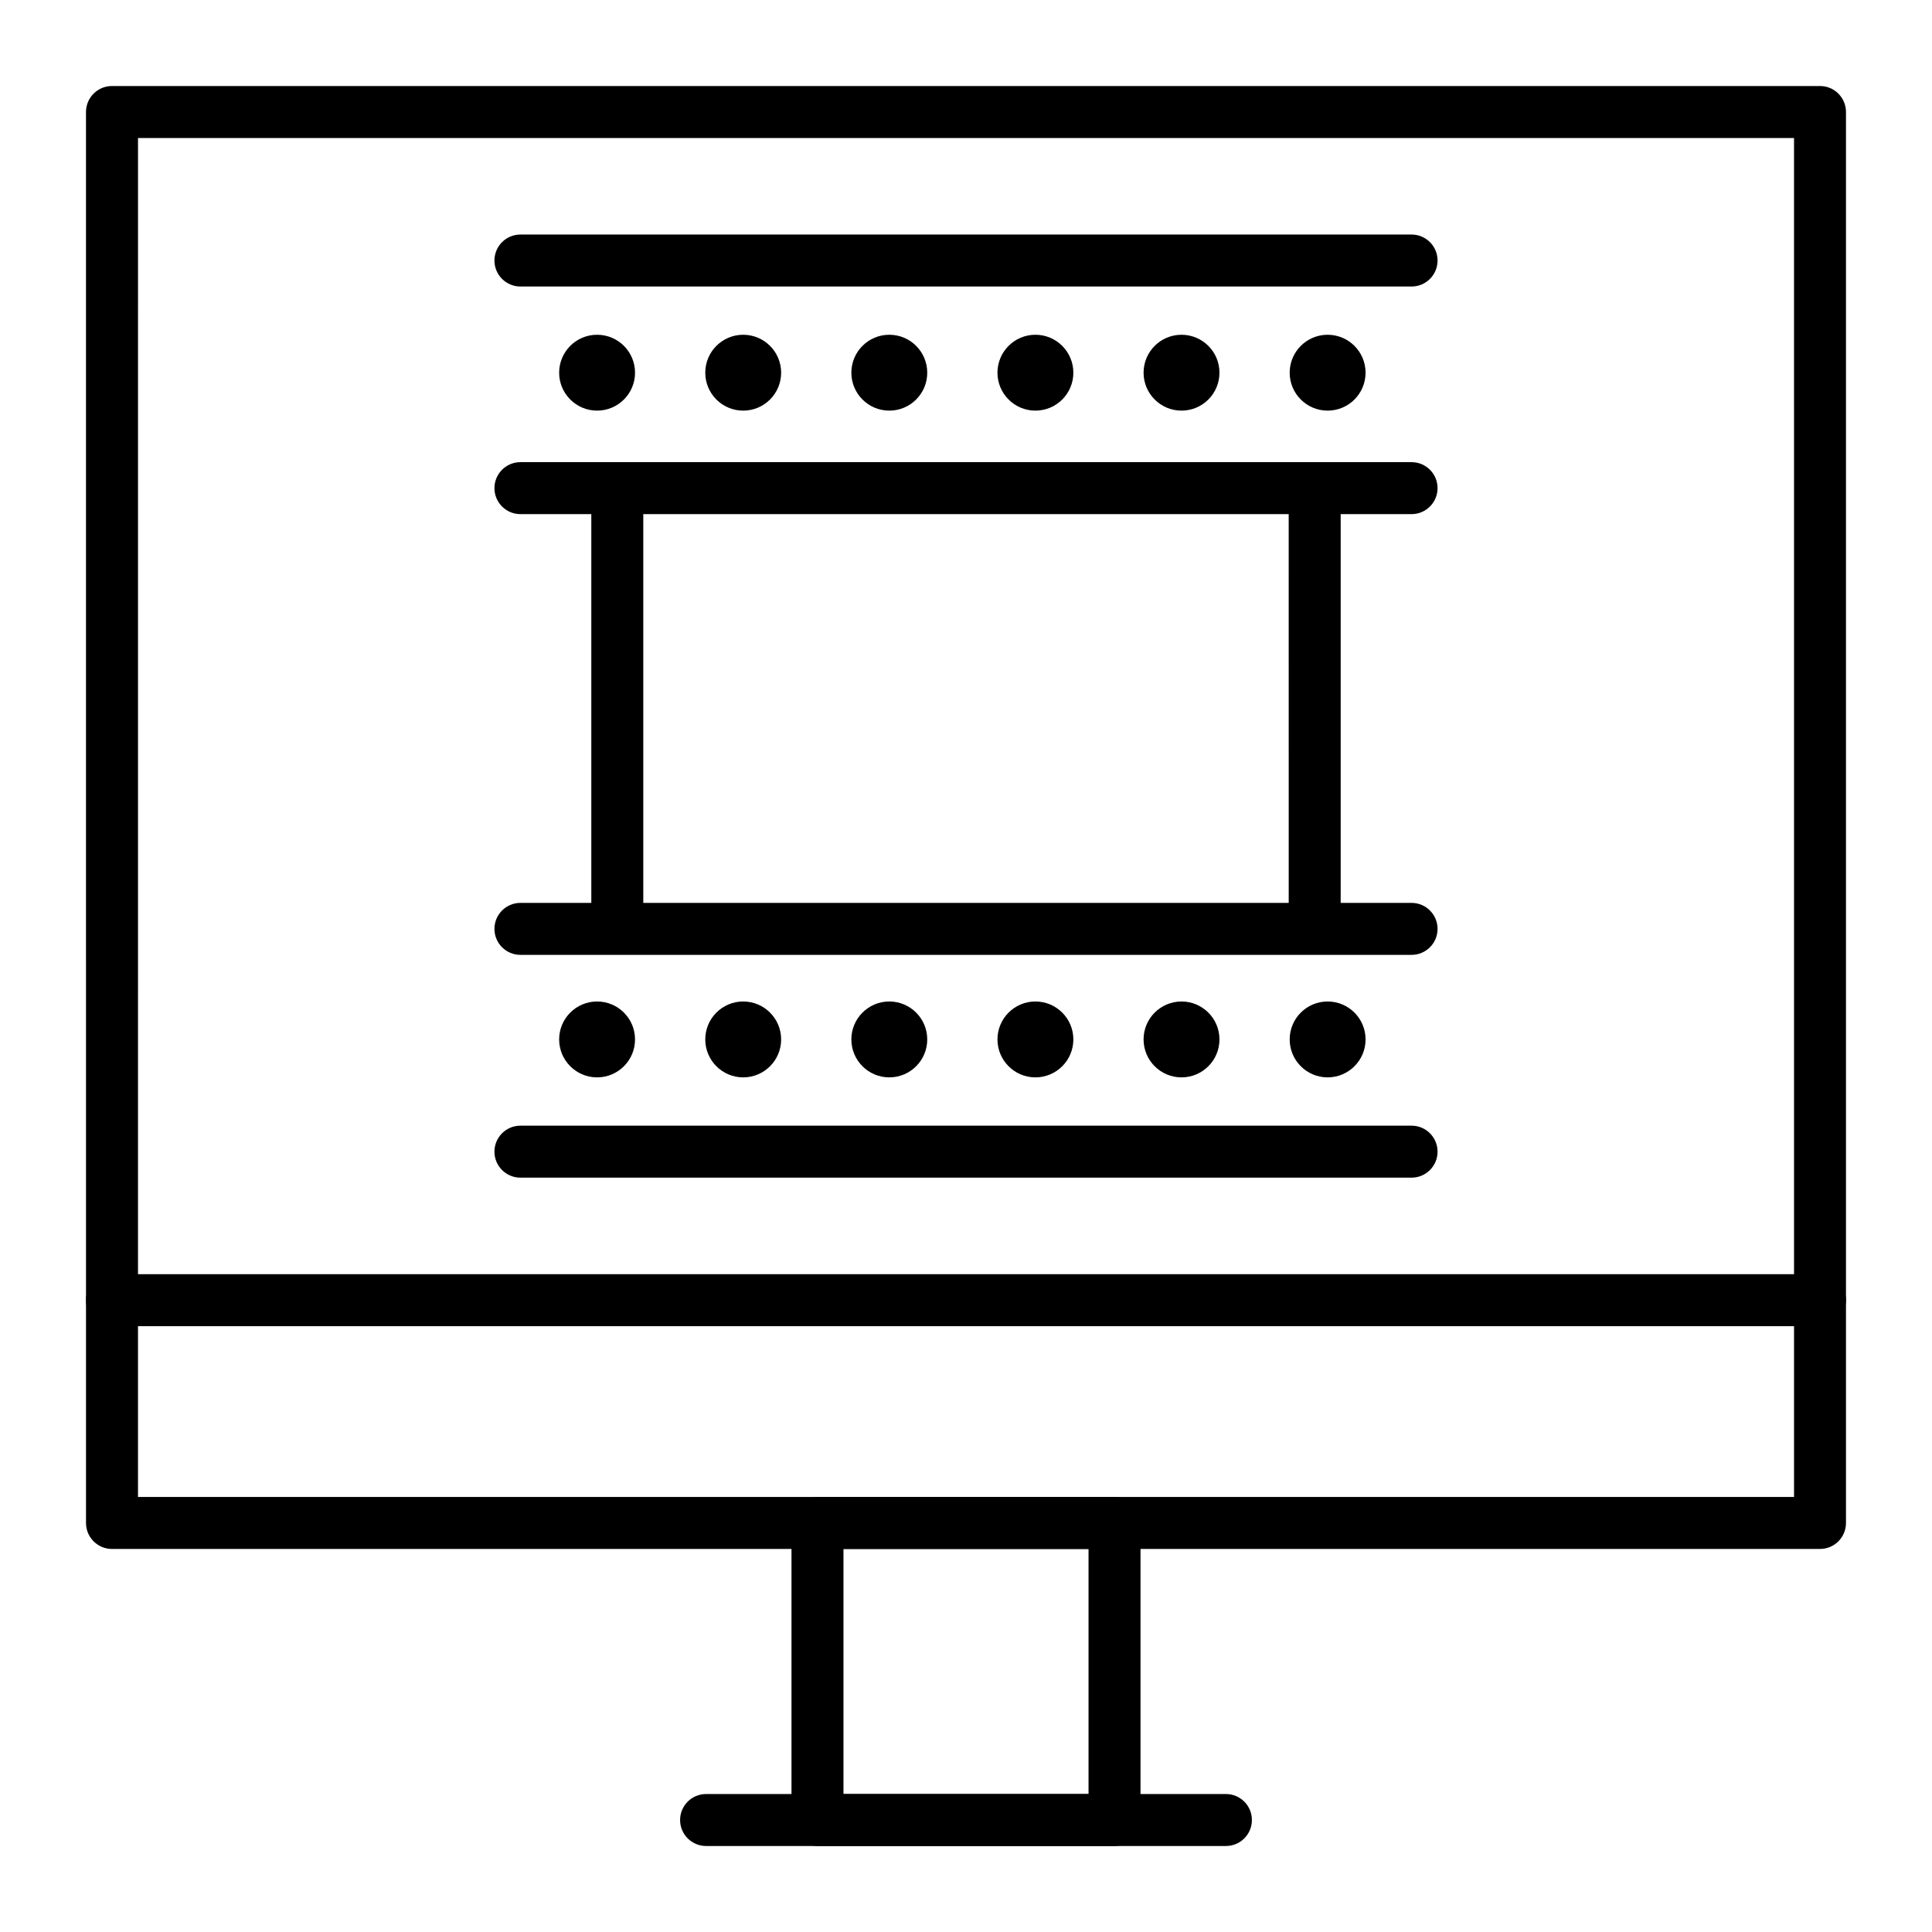
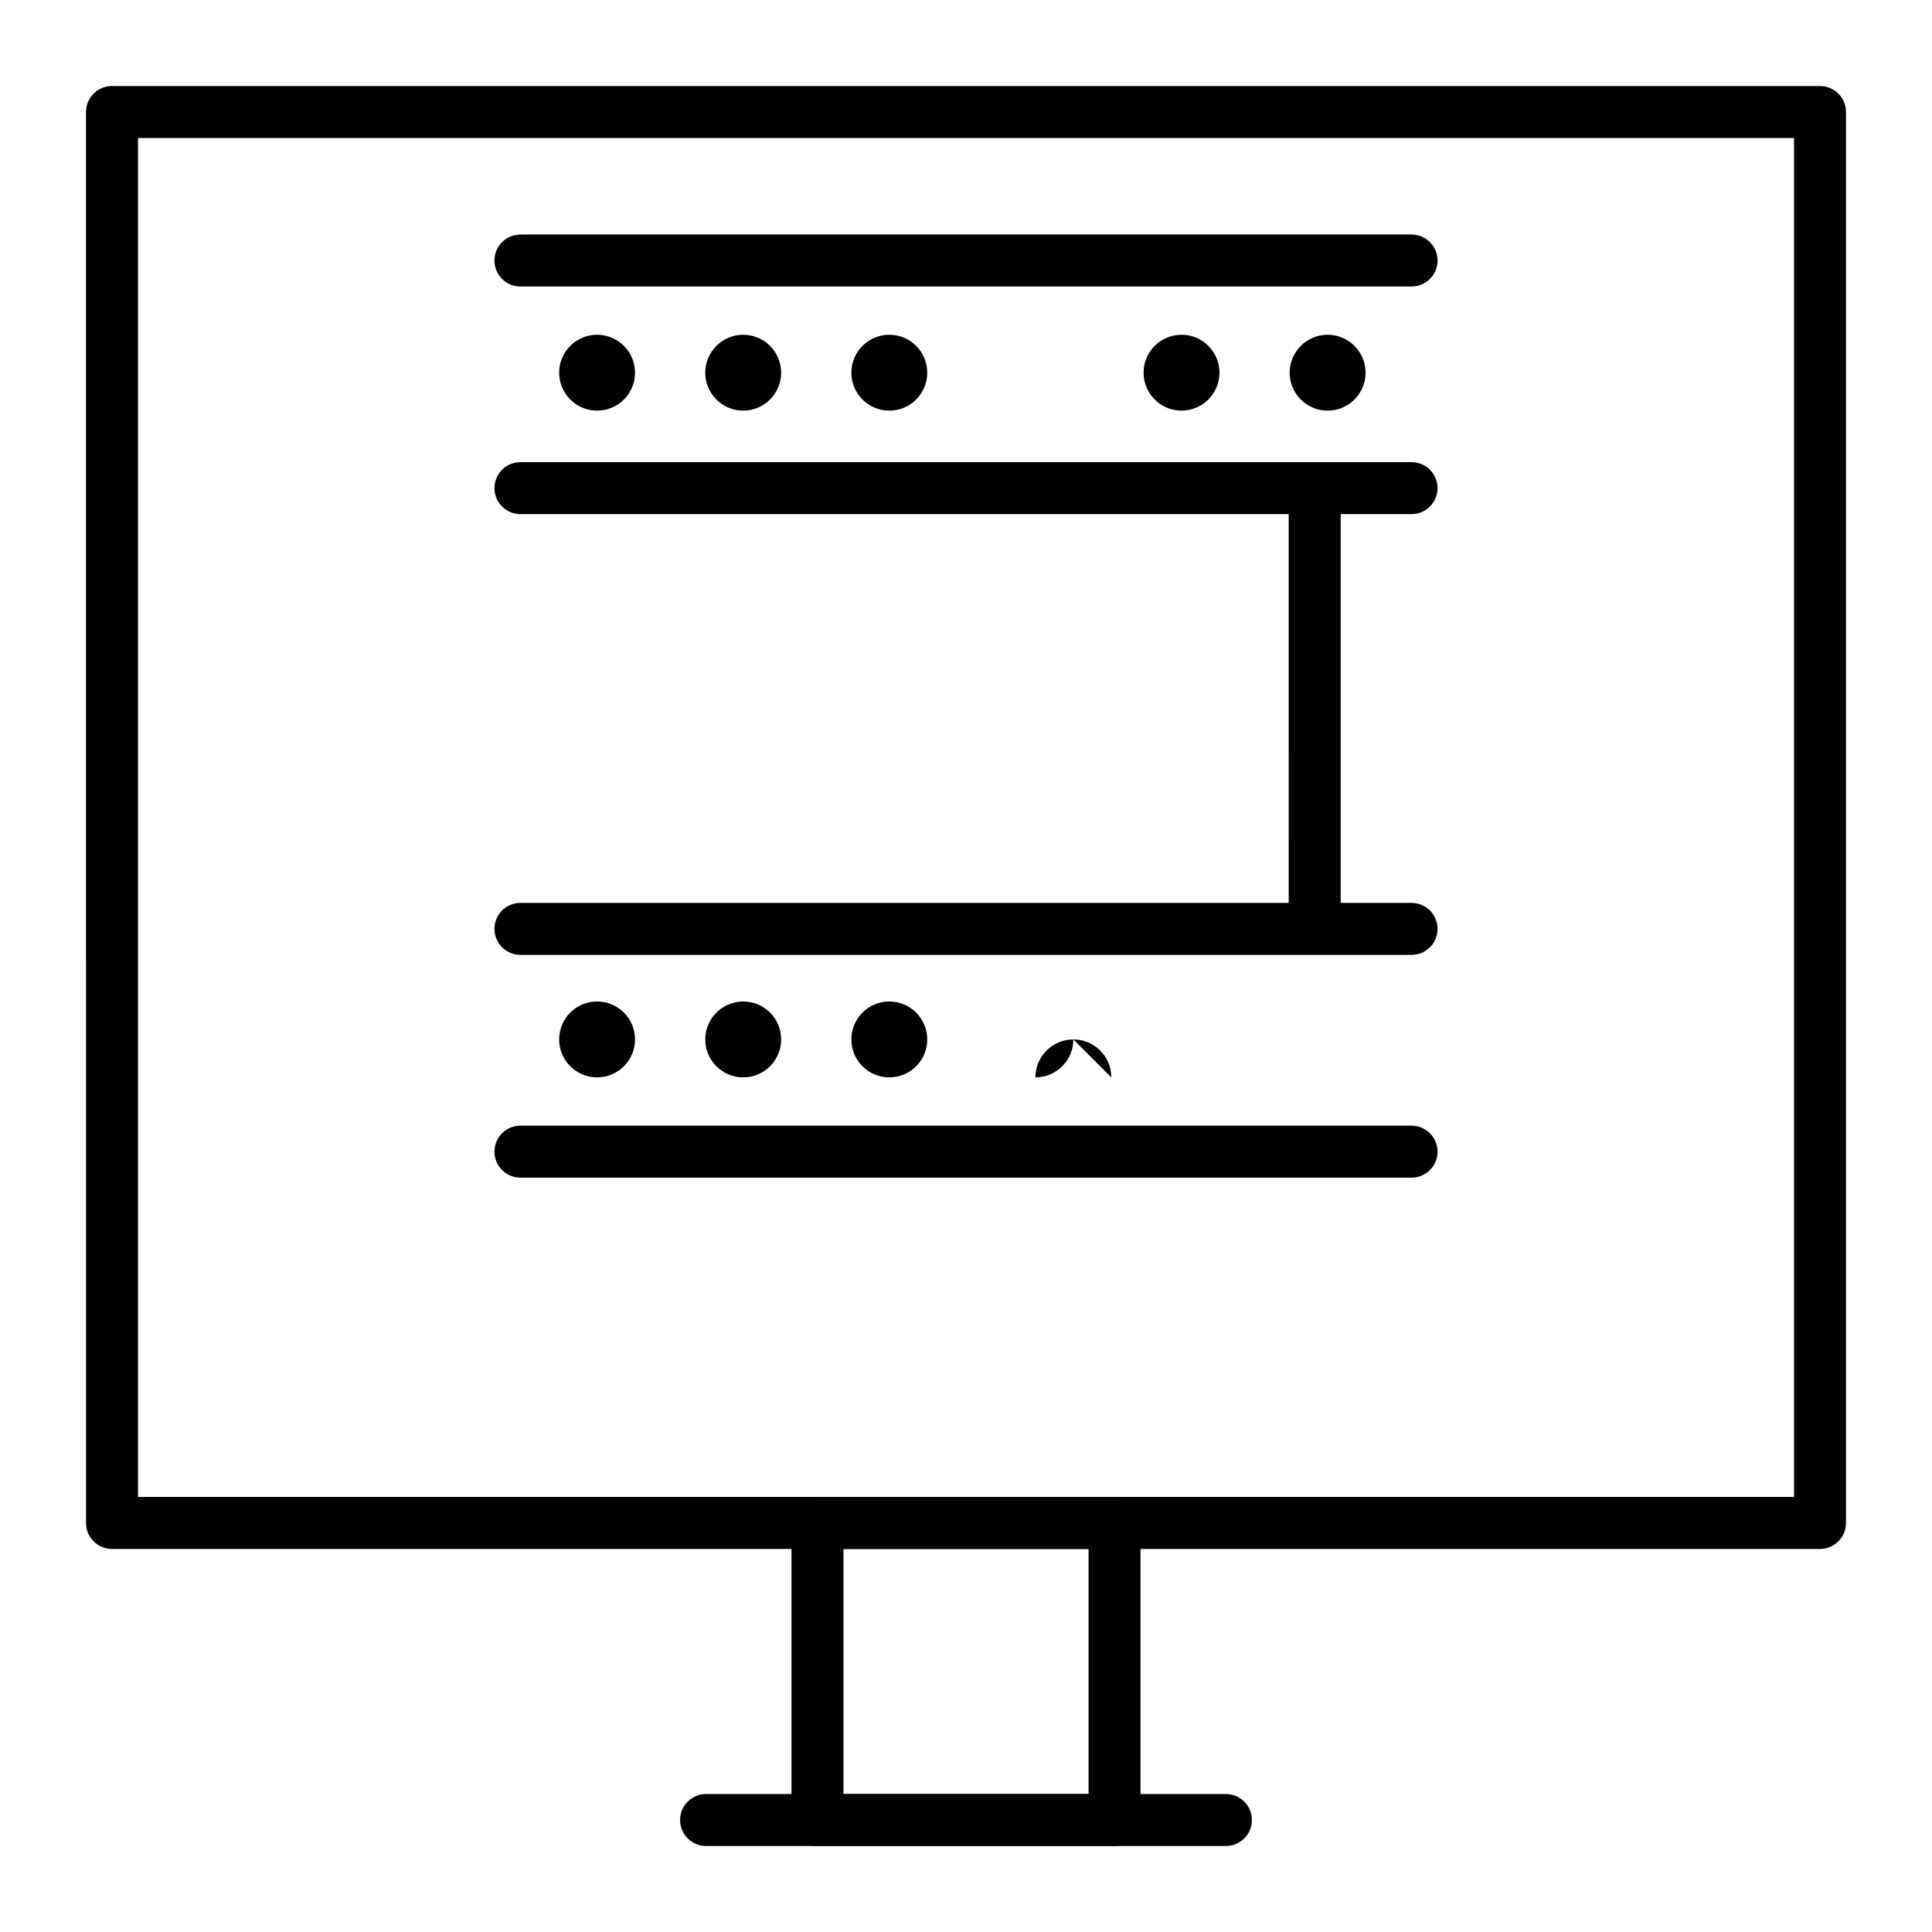
<svg xmlns="http://www.w3.org/2000/svg" fill="#000000" width="800px" height="800px" version="1.1" viewBox="144 144 512 512">
  <g>
    <path d="m626.32 554.49h-452.64c-3.805 0-6.887-3.082-6.887-6.887l-0.004-373.92c0-3.805 3.082-6.887 6.887-6.887h452.64c3.805 0 6.887 3.082 6.887 6.887v373.92c0.004 3.801-3.078 6.887-6.883 6.887zm-445.75-13.777h438.87l-0.004-360.14h-438.86z" />
    <path d="m439.36 633.21h-78.719c-3.805 0-6.887-3.082-6.887-6.887v-78.719c0-3.805 3.082-6.887 6.887-6.887h78.719c3.805 0 6.887 3.082 6.887 6.887v78.719c0 3.805-3.082 6.887-6.887 6.887zm-71.832-13.777h64.945v-64.945h-64.945z" />
    <path d="m468.88 633.21h-137.76c-3.805 0-6.887-3.082-6.887-6.887 0-3.805 3.082-6.887 6.887-6.887h137.76c3.805 0 6.887 3.082 6.887 6.887 0 3.805-3.082 6.887-6.887 6.887z" />
-     <path d="m626.32 495.45h-452.64c-3.805 0-6.887-3.082-6.887-6.887 0-3.805 3.082-6.887 6.887-6.887h452.64c3.805 0 6.887 3.082 6.887 6.887 0 3.805-3.082 6.887-6.887 6.887z" />
    <path d="m518.08 280.25h-236.16c-3.805 0-6.887-3.082-6.887-6.887 0-3.805 3.082-6.887 6.887-6.887h236.16c3.805 0 6.887 3.082 6.887 6.887 0.004 3.801-3.082 6.887-6.887 6.887z" />
    <path d="m518.08 219.93h-236.16c-3.805 0-6.887-3.082-6.887-6.887 0-3.805 3.082-6.887 6.887-6.887h236.16c3.805 0 6.887 3.082 6.887 6.887 0.004 3.805-3.082 6.887-6.887 6.887z" />
    <path d="m312.29 242.77c0 5.551-4.5 10.051-10.055 10.051-5.551 0-10.055-4.5-10.055-10.051 0-5.555 4.504-10.055 10.055-10.055 5.555 0 10.055 4.5 10.055 10.055" />
    <path d="m351.01 242.77c0 5.551-4.5 10.051-10.055 10.051-5.551 0-10.051-4.5-10.051-10.051 0-5.555 4.5-10.055 10.051-10.055 5.555 0 10.055 4.5 10.055 10.055" />
    <path d="m389.73 242.77c0 5.551-4.5 10.051-10.055 10.051-5.551 0-10.055-4.5-10.055-10.051 0-5.555 4.504-10.055 10.055-10.055 5.555 0 10.055 4.5 10.055 10.055" />
-     <path d="m428.45 242.77c0 5.551-4.504 10.051-10.055 10.051s-10.055-4.5-10.055-10.051c0-5.555 4.504-10.055 10.055-10.055s10.055 4.5 10.055 10.055" />
    <path d="m467.17 242.77c0 5.551-4.504 10.051-10.055 10.051s-10.055-4.5-10.055-10.051c0-5.555 4.504-10.055 10.055-10.055s10.055 4.5 10.055 10.055" />
    <path d="m505.89 242.77c0 5.551-4.504 10.051-10.055 10.051-5.555 0-10.055-4.5-10.055-10.051 0-5.555 4.5-10.055 10.055-10.055 5.551 0 10.055 4.5 10.055 10.055" />
    <path d="m312.29 419.46c0 5.551-4.5 10.055-10.055 10.055-5.551 0-10.055-4.504-10.055-10.055 0-5.555 4.504-10.055 10.055-10.055 5.555 0 10.055 4.5 10.055 10.055" />
    <path d="m351.01 419.46c0 5.551-4.5 10.055-10.055 10.055-5.551 0-10.051-4.504-10.051-10.055 0-5.555 4.5-10.055 10.051-10.055 5.555 0 10.055 4.5 10.055 10.055" />
    <path d="m389.73 419.46c0 5.551-4.5 10.055-10.055 10.055-5.551 0-10.055-4.504-10.055-10.055 0-5.555 4.504-10.055 10.055-10.055 5.555 0 10.055 4.5 10.055 10.055" />
-     <path d="m428.45 419.46c0 5.551-4.504 10.055-10.055 10.055s-10.055-4.504-10.055-10.055c0-5.555 4.504-10.055 10.055-10.055s10.055 4.5 10.055 10.055" />
-     <path d="m467.17 419.46c0 5.551-4.504 10.055-10.055 10.055s-10.055-4.504-10.055-10.055c0-5.555 4.504-10.055 10.055-10.055s10.055 4.5 10.055 10.055" />
-     <path d="m505.89 419.46c0 5.551-4.504 10.055-10.055 10.055-5.555 0-10.055-4.504-10.055-10.055 0-5.555 4.5-10.055 10.055-10.055 5.551 0 10.055 4.5 10.055 10.055" />
+     <path d="m428.45 419.46c0 5.551-4.504 10.055-10.055 10.055c0-5.555 4.504-10.055 10.055-10.055s10.055 4.5 10.055 10.055" />
    <path d="m518.08 456.09h-236.16c-3.805 0-6.887-3.082-6.887-6.887 0-3.805 3.082-6.887 6.887-6.887h236.16c3.805 0 6.887 3.082 6.887 6.887 0.004 3.805-3.082 6.887-6.887 6.887z" />
    <path d="m518.08 397.05h-236.16c-3.805 0-6.887-3.082-6.887-6.887 0-3.805 3.082-6.887 6.887-6.887h236.16c3.805 0 6.887 3.082 6.887 6.887 0.004 3.801-3.082 6.887-6.887 6.887z" />
-     <path d="m307.59 395.76c-3.805 0-6.887-3.082-6.887-6.887v-115.52c0-3.805 3.082-6.887 6.887-6.887 3.805 0 6.887 3.082 6.887 6.887v115.52c0.004 3.805-3.082 6.887-6.887 6.887z" />
    <path d="m492.41 395.76c-3.805 0-6.887-3.082-6.887-6.887l-0.004-115.52c0-3.805 3.082-6.887 6.887-6.887s6.887 3.082 6.887 6.887v115.52c0.004 3.805-3.078 6.887-6.883 6.887z" />
  </g>
</svg>